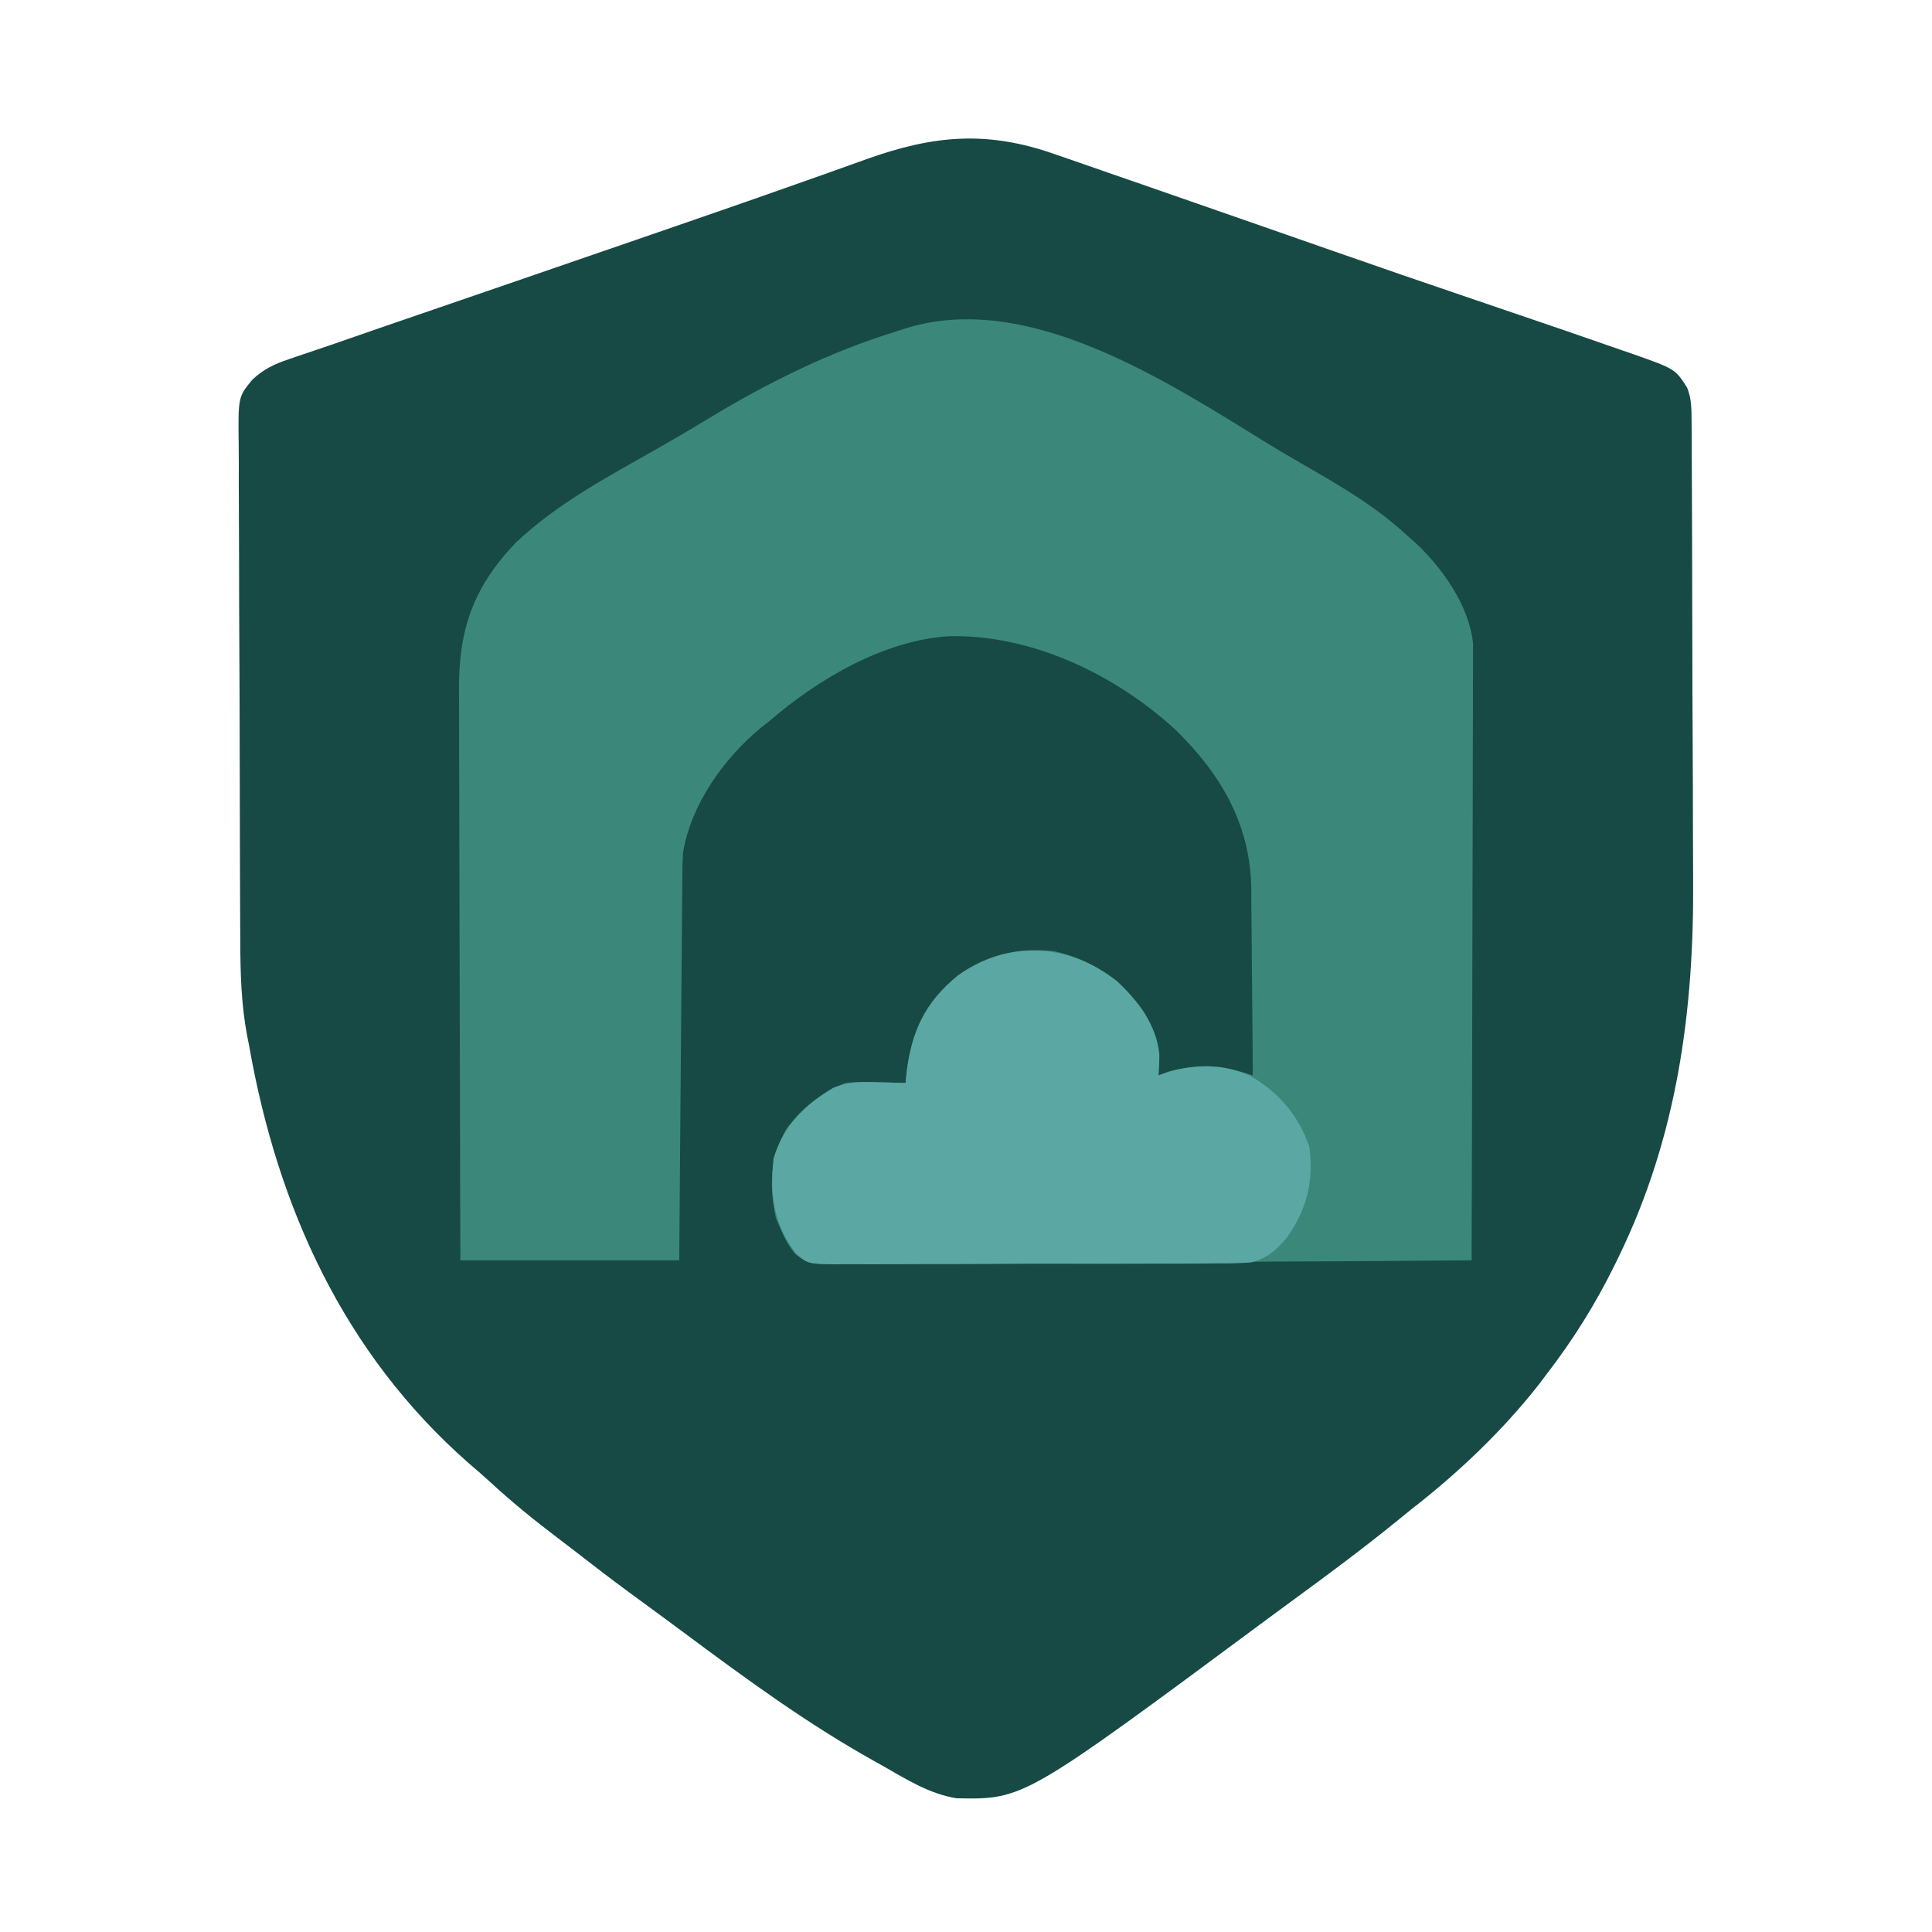
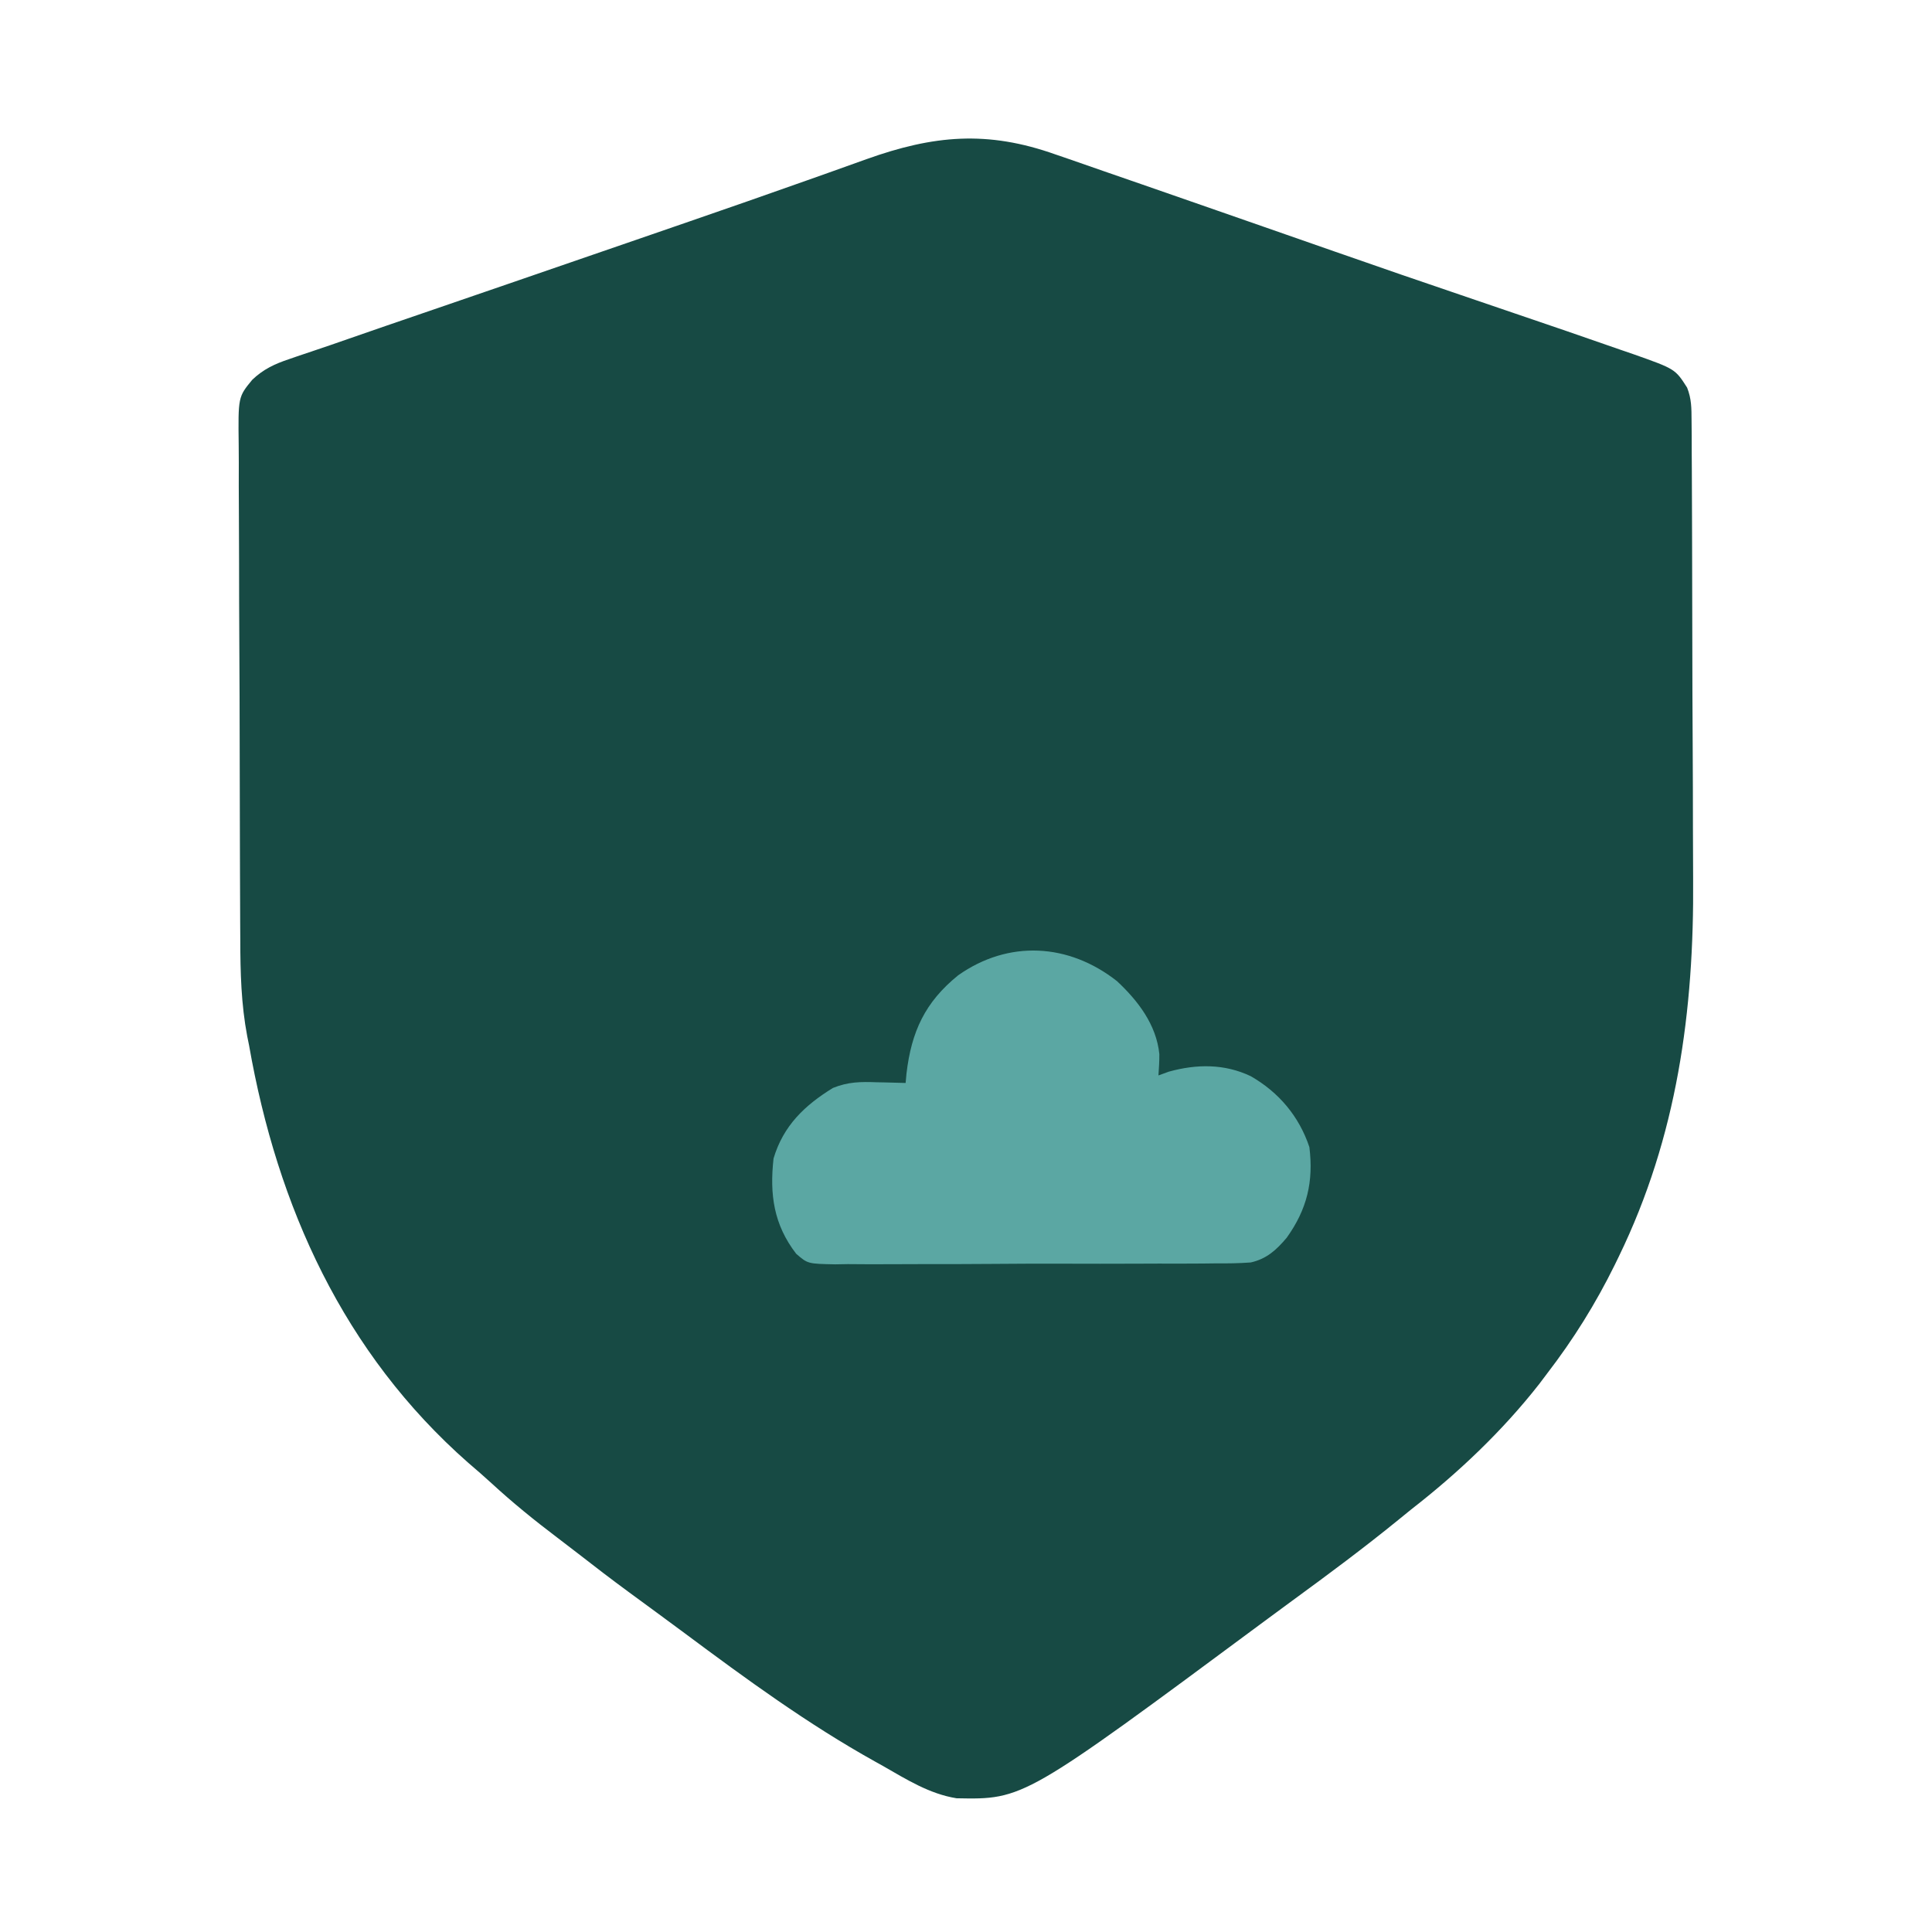
<svg xmlns="http://www.w3.org/2000/svg" version="1.1" width="512" height="512">
  <path d="M0 0 C1.759 0.603 1.759 0.603 3.554 1.217 C6.7 2.298 9.839 3.394 12.977 4.497 C16.278 5.653 19.586 6.79 22.893 7.928 C29.481 10.201 36.061 12.494 42.639 14.796 C46.878 16.278 51.119 17.754 55.36 19.229 C61.514 21.369 67.667 23.512 73.815 25.669 C85.631 29.813 97.474 33.876 109.331 37.901 C117.303 40.609 125.272 43.329 133.238 46.055 C134.389 46.448 134.389 46.448 135.562 46.849 C140.273 48.463 144.976 50.096 149.676 51.742 C151.363 52.321 151.363 52.321 153.084 52.911 C164.185 56.839 164.185 56.839 167.34 61.78 C168.517 64.759 168.502 67.228 168.519 70.433 C168.531 71.746 168.542 73.06 168.554 74.414 C168.556 75.87 168.559 77.325 168.561 78.78 C168.57 80.315 168.58 81.85 168.591 83.385 C168.617 87.562 168.63 91.74 168.639 95.917 C168.645 98.541 168.653 101.165 168.662 103.789 C168.689 112.039 168.708 120.288 168.716 128.538 C168.725 137.982 168.76 147.426 168.818 156.87 C168.862 164.211 168.882 171.551 168.884 178.892 C168.886 183.254 168.897 187.615 168.934 191.977 C169.21 226.982 164.689 260.264 149.238 292.055 C148.882 292.788 148.526 293.52 148.159 294.275 C143.08 304.579 137.237 313.953 130.238 323.055 C129.555 323.962 128.872 324.87 128.168 325.805 C118.406 338.276 106.717 349.353 94.238 359.055 C93.123 359.957 92.01 360.862 90.898 361.77 C81.717 369.244 72.25 376.288 62.687 383.264 C60.252 385.045 57.826 386.837 55.402 388.633 C-8.462 435.966 -8.462 435.966 -26.27 435.617 C-33.451 434.46 -39.521 430.628 -45.762 427.055 C-46.444 426.675 -47.126 426.295 -47.829 425.904 C-65.627 415.995 -82.032 404.003 -98.343 391.852 C-100.843 389.994 -103.352 388.148 -105.863 386.305 C-106.704 385.687 -107.546 385.07 -108.412 384.433 C-110.001 383.267 -111.591 382.101 -113.182 380.936 C-117.733 377.589 -122.218 374.167 -126.668 370.686 C-128.479 369.275 -130.3 367.882 -132.133 366.5 C-138.164 361.936 -143.94 357.255 -149.508 352.125 C-151.515 350.282 -153.561 348.507 -155.637 346.742 C-188.713 317.651 -206.259 278.87 -213.762 236.055 C-213.921 235.265 -214.081 234.475 -214.246 233.661 C-215.856 225.136 -216.072 216.758 -216.084 208.116 C-216.093 206.549 -216.103 204.982 -216.114 203.416 C-216.14 199.197 -216.153 194.979 -216.162 190.76 C-216.168 188.12 -216.176 185.48 -216.185 182.84 C-216.212 174.565 -216.232 166.291 -216.24 158.016 C-216.248 148.488 -216.284 138.96 -216.342 129.432 C-216.385 122.045 -216.405 114.658 -216.408 107.271 C-216.41 102.867 -216.421 98.463 -216.457 94.059 C-216.49 89.923 -216.494 85.788 -216.477 81.651 C-216.475 80.137 -216.484 78.622 -216.504 77.108 C-216.662 64.258 -216.662 64.258 -212.911 59.702 C-209.996 56.912 -206.978 55.505 -203.141 54.223 C-202.465 53.989 -201.789 53.756 -201.092 53.515 C-199.538 52.981 -197.98 52.456 -196.42 51.94 C-193.481 50.961 -190.557 49.945 -187.632 48.924 C-180.988 46.608 -174.333 44.324 -167.676 42.045 C-164.309 40.891 -160.943 39.734 -157.577 38.578 C-156.199 38.104 -154.821 37.631 -153.442 37.157 C-152.756 36.922 -152.07 36.686 -151.363 36.443 C-149.272 35.725 -147.181 35.007 -145.09 34.289 C-132.518 29.973 -119.951 25.643 -107.387 21.304 C-103.969 20.124 -100.551 18.946 -97.134 17.767 C-86.684 14.161 -76.245 10.529 -65.828 6.828 C-63.972 6.17 -62.115 5.513 -60.259 4.855 C-56.886 3.66 -53.516 2.454 -50.149 1.24 C-32.377 -5.112 -18.138 -6.45 0 0 Z " fill="#174A44" transform="translate(279.762,40.945)" />
-   <path d="M0 0 C3.117 1.916 6.273 3.755 9.445 5.578 C19.261 11.237 28.691 16.687 37.02 24.445 C37.988 25.296 37.988 25.296 38.977 26.164 C46.25 32.883 53.321 42.884 54.389 52.915 C54.386 54.14 54.383 55.365 54.38 56.627 C54.383 57.315 54.385 58.003 54.388 58.712 C54.393 60.998 54.377 63.284 54.36 65.57 C54.359 67.216 54.36 68.863 54.361 70.509 C54.362 74.965 54.345 79.421 54.324 83.877 C54.305 88.539 54.303 93.201 54.3 97.863 C54.29 106.685 54.266 115.506 54.236 124.328 C54.202 134.374 54.186 144.42 54.171 154.466 C54.139 175.126 54.086 195.786 54.02 216.445 C31.045 216.632 8.071 216.773 -14.903 216.86 C-25.571 216.901 -36.238 216.957 -46.905 217.049 C-56.203 217.129 -65.499 217.18 -74.797 217.198 C-79.721 217.208 -84.643 217.233 -89.566 217.291 C-94.201 217.345 -98.834 217.362 -103.469 217.35 C-105.169 217.352 -106.87 217.368 -108.57 217.399 C-121.405 217.619 -121.405 217.619 -125.306 214.713 C-126.89 212.665 -127.981 210.826 -128.98 208.445 C-129.425 207.419 -129.87 206.393 -130.328 205.336 C-132.208 197.007 -131.893 189.144 -127.602 181.668 C-123.527 176.082 -118.391 172.034 -111.98 169.445 C-109.173 169.111 -106.427 169.158 -103.605 169.258 C-102.869 169.271 -102.133 169.285 -101.375 169.299 C-99.577 169.334 -97.778 169.388 -95.98 169.445 C-95.906 168.623 -95.831 167.8 -95.754 166.953 C-94.444 155.829 -90.842 148.032 -82.062 140.914 C-74.156 135.336 -66.59 133.656 -56.98 134.445 C-46.879 136.562 -38.926 142.076 -32.98 150.445 C-29.576 156.19 -28.498 160.807 -28.98 167.445 C-28.073 167.115 -27.165 166.785 -26.23 166.445 C-18.695 164.297 -11.28 164.895 -3.98 167.445 C-4.019 159.812 -4.078 152.179 -4.164 144.546 C-4.204 141.001 -4.236 137.456 -4.251 133.91 C-4.27 129.821 -4.32 125.733 -4.371 121.645 C-4.373 119.761 -4.373 119.761 -4.375 117.84 C-4.654 100.819 -12.438 87.619 -24.405 75.9 C-40.328 61.196 -62.698 50.521 -84.496 51.047 C-101.725 52.111 -119.184 62.411 -131.98 73.445 C-132.787 74.086 -133.594 74.727 -134.426 75.387 C-144.258 83.55 -152.857 95.636 -154.98 108.445 C-155.075 110.01 -155.126 111.579 -155.139 113.147 C-155.148 114.062 -155.158 114.978 -155.168 115.921 C-155.174 116.913 -155.18 117.905 -155.186 118.927 C-155.196 119.981 -155.206 121.035 -155.216 122.121 C-155.247 125.6 -155.272 129.079 -155.297 132.559 C-155.317 134.973 -155.338 137.387 -155.36 139.801 C-155.415 146.152 -155.464 152.503 -155.513 158.853 C-155.572 166.475 -155.638 174.097 -155.703 181.718 C-155.801 193.294 -155.89 204.87 -155.98 216.445 C-175.12 216.445 -194.26 216.445 -213.98 216.445 C-214.048 195.087 -214.103 173.73 -214.136 152.372 C-214.151 142.454 -214.172 132.537 -214.207 122.62 C-214.237 113.974 -214.256 105.328 -214.263 96.683 C-214.267 92.106 -214.276 87.53 -214.298 82.954 C-214.318 78.643 -214.324 74.331 -214.32 70.02 C-214.321 68.441 -214.327 66.863 -214.338 65.285 C-214.449 49.297 -210.565 38.076 -199.355 26.32 C-188.191 15.736 -174.625 8.64 -161.344 1.086 C-156.977 -1.399 -152.658 -3.942 -148.369 -6.558 C-132.928 -15.928 -116.266 -24.224 -98.98 -29.555 C-98.052 -29.858 -97.124 -30.161 -96.168 -30.473 C-63.708 -40.761 -26.875 -16.563 0 0 Z " fill="#3B887B" transform="translate(335.98,117.555)" />
  <path d="M0 0 C5.576 5.201 10.446 11.546 11.238 19.348 C11.248 21.233 11.137 23.119 11 25 C12.361 24.505 12.361 24.505 13.75 24 C21.118 21.961 28.472 21.882 35.438 25.188 C42.883 29.445 48.276 35.829 51 44 C52.13 53.143 50.387 60.473 45 68 C42.265 71.246 39.67 73.63 35.446 74.565 C32.348 74.794 29.299 74.834 26.193 74.808 C25.022 74.822 23.85 74.836 22.643 74.85 C18.781 74.886 14.921 74.879 11.059 74.867 C9.05 74.872 7.041 74.881 5.032 74.89 C-1.277 74.918 -7.586 74.915 -13.895 74.892 C-20.395 74.869 -26.893 74.897 -33.392 74.951 C-38.984 74.995 -44.575 75.008 -50.167 74.997 C-53.502 74.99 -56.836 74.998 -60.171 75.029 C-63.889 75.059 -67.604 75.038 -71.323 75.003 C-72.971 75.032 -72.971 75.032 -74.652 75.062 C-81.938 74.921 -81.938 74.921 -85.005 72.261 C-90.954 64.539 -92.068 56.552 -91 47 C-88.423 38.348 -82.788 32.945 -75.27 28.32 C-71.205 26.679 -67.95 26.66 -63.625 26.812 C-62.889 26.826 -62.153 26.84 -61.395 26.854 C-59.596 26.889 -57.798 26.942 -56 27 C-55.925 26.178 -55.85 25.355 -55.773 24.508 C-54.463 13.383 -50.862 5.586 -42.082 -1.531 C-28.741 -10.943 -12.808 -10.063 0 0 Z " fill="#5BA7A3" transform="translate(296,260)" />
</svg>